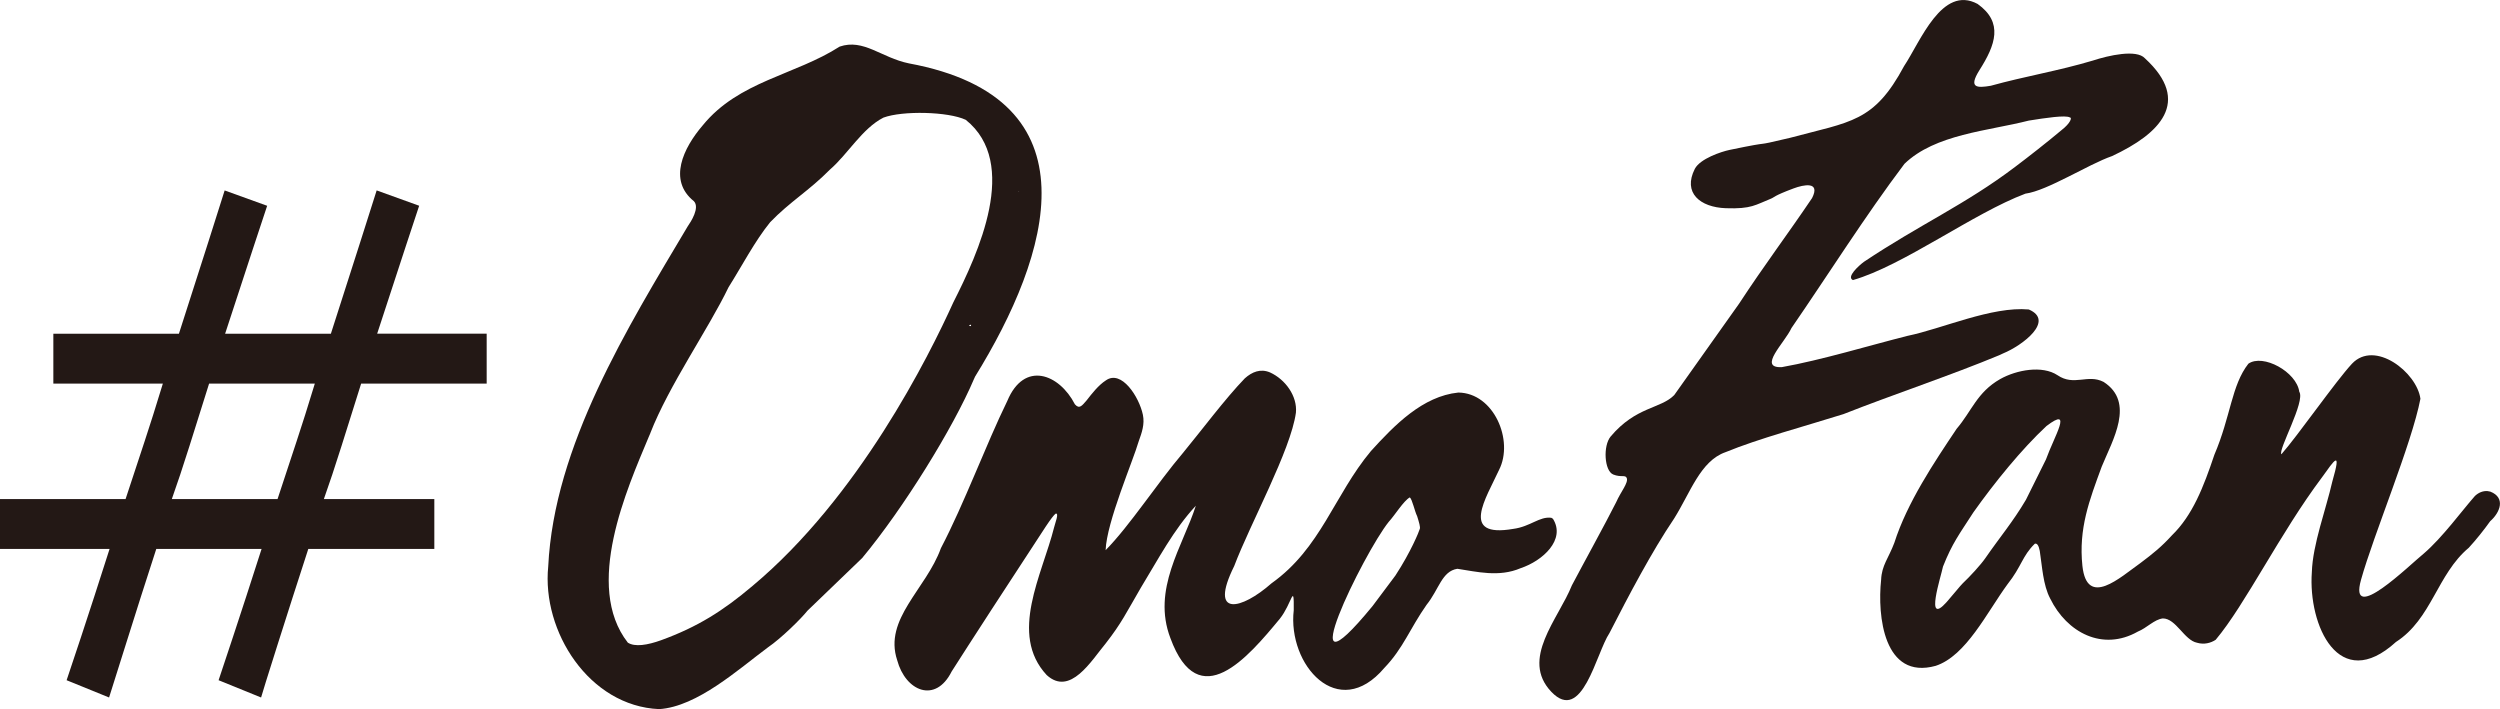
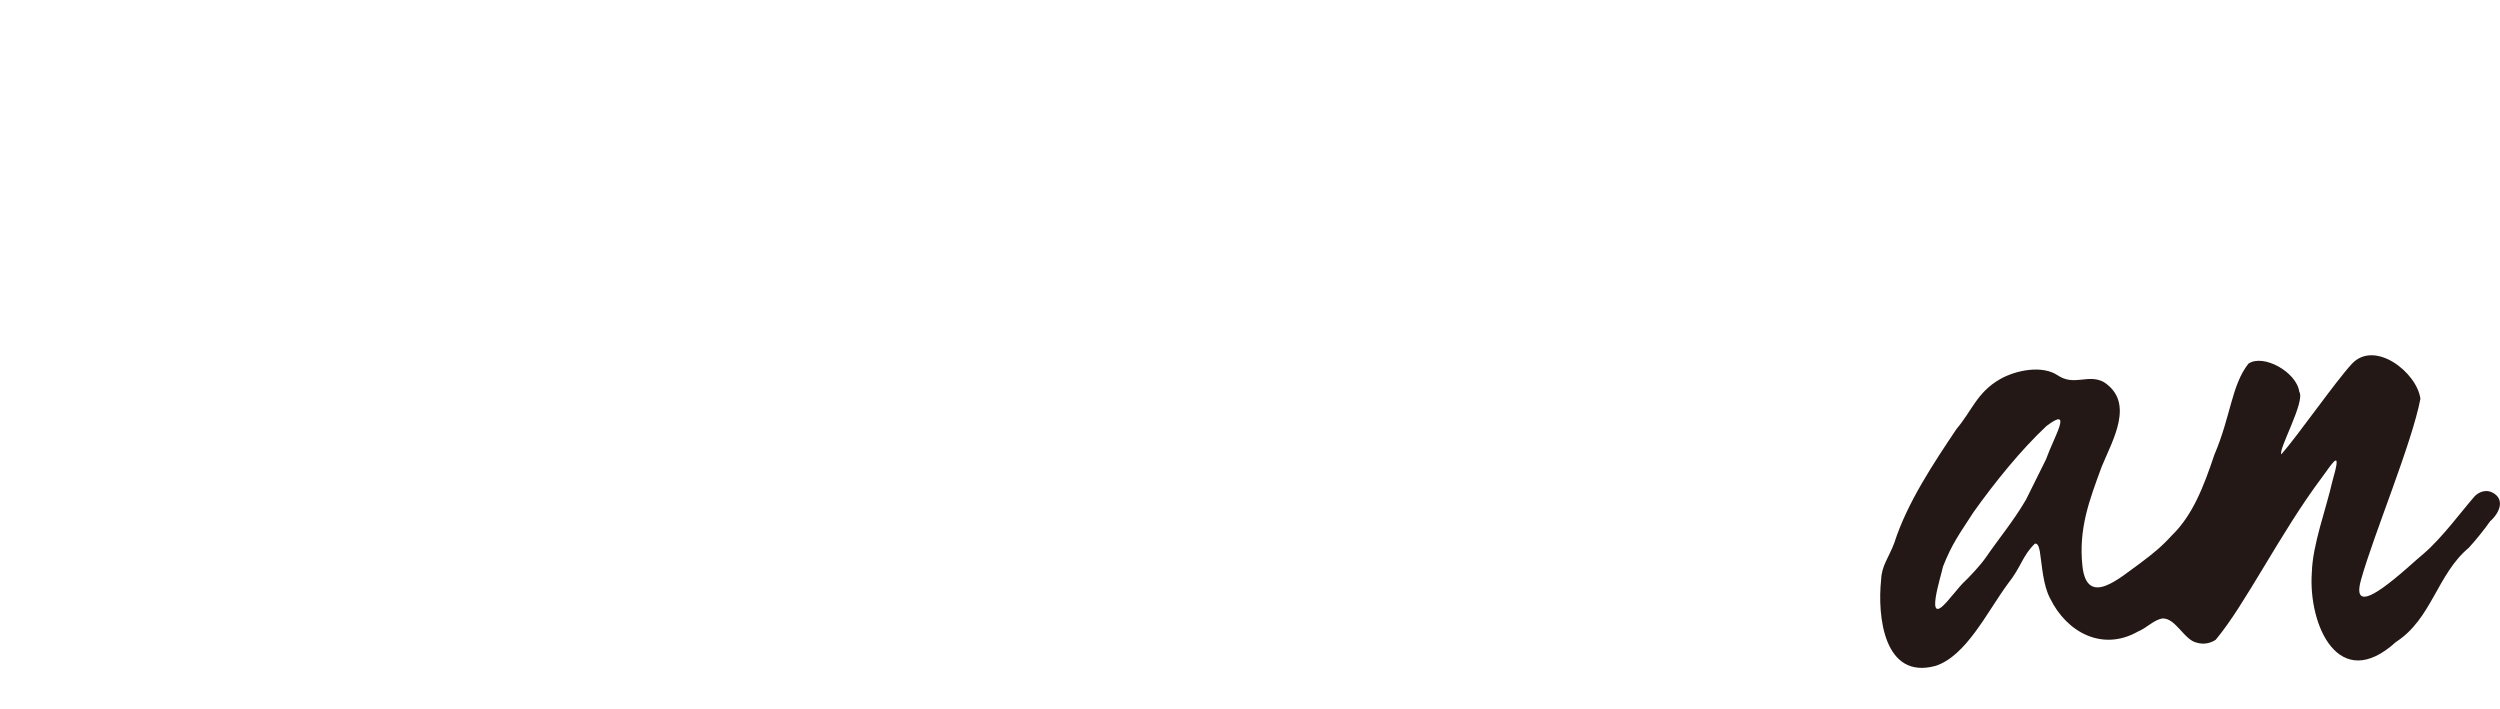
<svg xmlns="http://www.w3.org/2000/svg" id="_レイヤー_2" data-name="レイヤー 2" width="247.16mm" height="70.1mm" viewBox="0 0 700.62 198.71">
  <defs>
    <style>
      .cls-1 {
        fill: #231815;
      }
    </style>
  </defs>
  <g id="_レイヤー_1-2" data-name="レイヤー 1">
    <g>
-       <path class="cls-1" d="M136.4,107.5h-35.19c-1.85,5.91-3.69,11.73-5.49,17.46-1.81,5.73-3.46,10.7-4.96,14.91h30.96v13.97h-35.32c-2.91,8.96-5.78,17.89-8.6,26.79-2.82,8.91-4.37,13.86-4.63,14.84l-11.91-4.84c.35-1.07,1.7-5.12,4.04-12.15,2.33-7.03,5-15.25,8.01-24.65h-29.51c-2.91,8.96-5.75,17.86-8.53,26.73-2.78,8.86-4.34,13.83-4.7,14.91l-11.9-4.84c.35-.98,1.7-5.01,4.03-12.08,2.34-7.07,5.01-15.31,8.01-24.71H0v-13.97h35.19c2.12-6.45,3.9-11.86,5.36-16.25,1.46-4.39,3.15-9.76,5.09-16.12H14.95v-13.97h35.19c2.82-8.77,5.6-17.44,8.33-25.99,2.73-8.55,4.23-13.27,4.49-14.17l11.91,4.3c-.26.8-1.54,4.68-3.84,11.61-2.29,6.94-4.94,15.02-7.94,24.24h29.64c2.82-8.77,5.6-17.44,8.33-25.99,2.74-8.55,4.23-13.27,4.5-14.17l11.91,4.3c-.18.53-1.43,4.34-3.77,11.41-2.33,7.07-5,15.22-8,24.44h30.69v13.97ZM88.24,107.5h-29.64c-1.85,5.91-3.68,11.73-5.49,17.46-1.81,5.73-3.46,10.7-4.96,14.91h29.63c2.12-6.45,3.9-11.86,5.36-16.25,1.46-4.39,3.16-9.76,5.09-16.12Z" />
-       <path class="cls-1" d="M241.63,156.38c11.58-13.93,25.48-36.42,31.33-50.17l.31-.68c21.12-34.16,34.66-77.91-18.55-87.77-7.71-1.57-12.68-7.01-19.41-4.7-12.54,8.04-28.26,9.66-38.36,22.06-5.45,6.35-9.82,15.4-2.48,21.27,1.71,1.82-.85,5.78-1.75,7.06-16.92,28.45-37.44,61.51-39.08,95.31-1.83,18.16,11.45,39.13,31.1,39.97,10.69-.69,22.27-11.22,30.48-17.31,3.69-2.52,9.22-7.95,11.09-10.29M182.24,121.41c5.22-13.41,16.26-29.14,21.93-40.91,3.66-5.79,7.35-12.91,11.66-18.22,5.52-5.74,10.95-8.86,16.72-14.72,5.05-4.34,9.04-11.54,15.03-14.6,5.37-1.99,18.15-1.7,23.07.62,15.2,12.15,3.45,37.48-3.46,51.11-6.9,15.24-26.55,54.68-56.33,79.54-8.22,6.96-15.37,11.47-25.59,15.19-3.84,1.38-7.35,1.95-9.32.68-12.4-15.87-.22-43.13,5.88-57.71l.42-.97ZM278.4,68.99h0s0,0,0,0h0ZM272.13,91.01v.34c-.27.11-.45-.04-.56-.19.14-.08.33-.15.56-.15ZM285.36,53.71s0-.04.02-.06l.26.02h0s-.28.05-.28.05Z" />
-       <path class="cls-1" d="M434.75,145.11c-3.31-.45-5.85,2.48-10.68,3.11-15.06,2.6-7.64-8.52-3.95-16.56,4.17-8.21-1.44-21.54-11.43-21.65-9.97,1.02-17.83,9.07-24.5,16.41-10.32,12.38-13.97,27.17-27.86,37.06-8.35,7.38-17.69,9.75-10.45-4.84,4.44-11.77,15.85-32.45,17.3-43,.42-4.63-2.94-9.3-7.26-11.27-2.67-1.13-5.03-.15-7.06,1.66-5.5,5.69-12.28,14.78-17.36,20.93-7.23,8.51-14.93,20.42-21.65,27.22.27-7.87,7.69-25.01,9.27-30.51.88-2.44,1.72-4.78,1.17-7.44-1.06-5.01-6-12.73-10.38-9.62-2.11,1.36-3.91,3.71-5.38,5.59-1.3,1.49-2.02,2.55-3.29,1.11-4.39-8.56-14.21-12.31-18.95-.94-5.98,12.23-12.07,28.79-18.6,41.25-4.16,11.52-16.09,19.83-12.26,31.39,2.33,8.71,10.73,12.25,15.27,3.17,4.34-6.84,17.08-26.48,26.39-40.65,1.29-1.93,2.29-3.28,2.78-3.6,1.01-.17-.22,2.75-.47,3.9-3.32,13.23-12.74,29.87-2.07,41.35,6.58,6.02,12.49-3.99,16.56-8.89,4.47-5.74,5.67-8.45,9.83-15.58,4.89-8,9.15-16.25,15.41-22.98-3.64,11.34-12.36,23.41-7.13,37.1,7.96,21.69,21.73,5.39,30.68-5.44,3.38-4.24,3.98-10.51,3.89-2.4-1.78,15.27,12.42,31.52,25.41,16.17,5.28-5.49,7.12-10.97,11.8-17.64,3.52-4.37,4.26-9.42,8.64-10.12,5.4.81,11.67,2.44,17.74-.17,6.19-2.06,12.7-8,9.06-13.83l-.47-.3ZM384.66,169.84c-24.27,29.59-2.43-14.97,4.55-23.62,1.66-1.79,4.16-5.89,5.89-6.83.68.53,1.39,3.99,2.05,5.26.53,1.7.96,3.14.74,3.58-.18.68-2.46,6.37-6.83,13.06M313.69,108.03s0-.02,0-.03l.08-.03-.08.06Z" />
-       <path class="cls-1" d="M469.2,110.72c-3.85,3.9-10.69,3.16-17.81,11.6-2.19,2.6-1.79,9.65.72,10.66,2.19.88,3.38,0,3.78.98.54,1.32-1.7,3.89-2.95,6.76-2.95,5.88-9.59,17.93-12.42,23.32-3.81,9.49-14.5,20.65-5.77,29.83,8.68,9.1,12.54-10.81,16.29-16.44,5.43-10.6,11.86-22.83,18.09-32.05,4.57-7.24,7.37-16.2,14.44-18.66,9.34-3.84,22.28-7.27,33.04-10.66,13.27-5.25,30.52-11.02,43.64-16.5l1.12-.52c5.45-2.23,14.55-9.15,7.2-12.31-10.34-.94-24.31,5.41-34.02,7.4-10.41,2.62-24.24,6.82-35.21,8.76-6.85.31.82-6.82,2.71-10.95,10.2-14.81,20.69-31.48,31.67-46.03,8.61-8.32,23.46-9.2,34.82-12.11,4.68-.75,10.39-1.61,11.55-.88.62-.04.29,1.51-2.44,3.62-3.89,3.27-9.21,7.44-12.96,10.26-13.95,10.56-26.59,16.06-42.35,26.59-1.4,1.05-4.98,4.25-3.06,5.1,14.07-4.03,33.81-18.77,48.34-24.22,6.22-.85,17.54-8.19,24.28-10.53,13.26-6.2,22.53-15.18,9.2-27.41-2.34-2.57-10.13-.82-14.61.65-9.71,2.9-18.98,4.39-28.57,7.05-3.99.69-6.28.59-3.21-4.33,4.55-7.15,6.77-13.4-.48-18.59-10.01-5.42-16.06,10.57-20.61,17.4-8.47,15.81-14.95,15.54-31.98,20.12-12.04,2.86-2.87.46-16.92,3.38-2.35.49-8.24,2.46-9.74,5.29-3.45,6.76,1.48,10.79,8.67,11.05s8.33-.95,12.6-2.65c1.15-.46.61-.73,6.37-2.89,2.86-1.07,7.63-2.07,5.21,2.7-6.71,9.97-13.42,18.83-20.44,29.57" />
      <path class="cls-1" d="M697.14,137.63c-1.31-.11-2.55.43-3.54,1.36-3.53,3.98-9.08,11.63-14.34,16.14-3.91,3.15-21.24,20.25-17.58,7.33,3.47-12.48,14.22-38.1,16.64-50.71-1-7.42-12.78-16.6-19.18-9.82-4.59,4.94-15.18,20.15-19.78,25.37-1.03-1.1,6.79-14.82,5.01-17.51-.77-5.59-10.19-10.73-14.27-7.86-4.74,6.06-4.91,14.71-9.53,25.52-3.04,9.06-6.11,16.96-11.89,22.57-2.91,3.19-5.24,5.08-8.87,7.8-5.63,3.98-14.93,12.64-16.22.77-1.1-10.47,1.93-18.36,5.42-27.84,3.04-7.42,9.41-17.99.52-23.72-4.46-2.3-8.25,1.29-12.9-1.87-4.26-2.83-11.47-1.53-16.11,1.09-6.48,3.7-7.96,8.99-12.17,13.91-6.33,9.45-13.88,20.71-17.47,31.97-1.62,4.31-3.53,6.28-3.7,10.35-1.08,10.07.72,28.14,15.29,24.12,8.56-2.82,14.34-14.97,20.12-22.85,4-5.05,4.11-7.9,7.66-11.37.62-.2,1.1.48,1.39,2.02.67,4.27.9,9.55,2.93,13.36,4.67,9.51,14.68,14.85,24.56,9.24,2.5-1,4.59-3.41,7.01-3.69,3.71.02,5.99,6.12,9.59,6.82,1.95.57,3.82.09,5.21-.83,8.24-9.78,18.11-29.97,29.79-45.52,3.41-4.75,5.59-8.14,2.91,1.13-1.81,7.95-5.51,17.63-5.75,25.44-1.07,14.92,7.6,34.12,23.57,19.56,10.03-6.44,11.53-18.97,20.41-26.4,2.04-2.21,4.3-5.05,6-7.44,2.77-2.42,4.42-6.59.03-8.3l-.77-.14ZM567.77,140.05c-3.67,6.22-7.25,10.39-11.39,16.38-1.28,1.85-4.27,5.11-6.33,7.05-.64.6-2.95,3.5-4.52,5.26-6.22,6.96-1.57-7.16-1.01-9.96,2.63-6.64,4.61-9.11,8.52-15.2,5.98-8.42,13.47-17.65,20.48-24.19,7.58-5.76,2.16,2.92-.14,9.36" />
    </g>
  </g>
</svg>